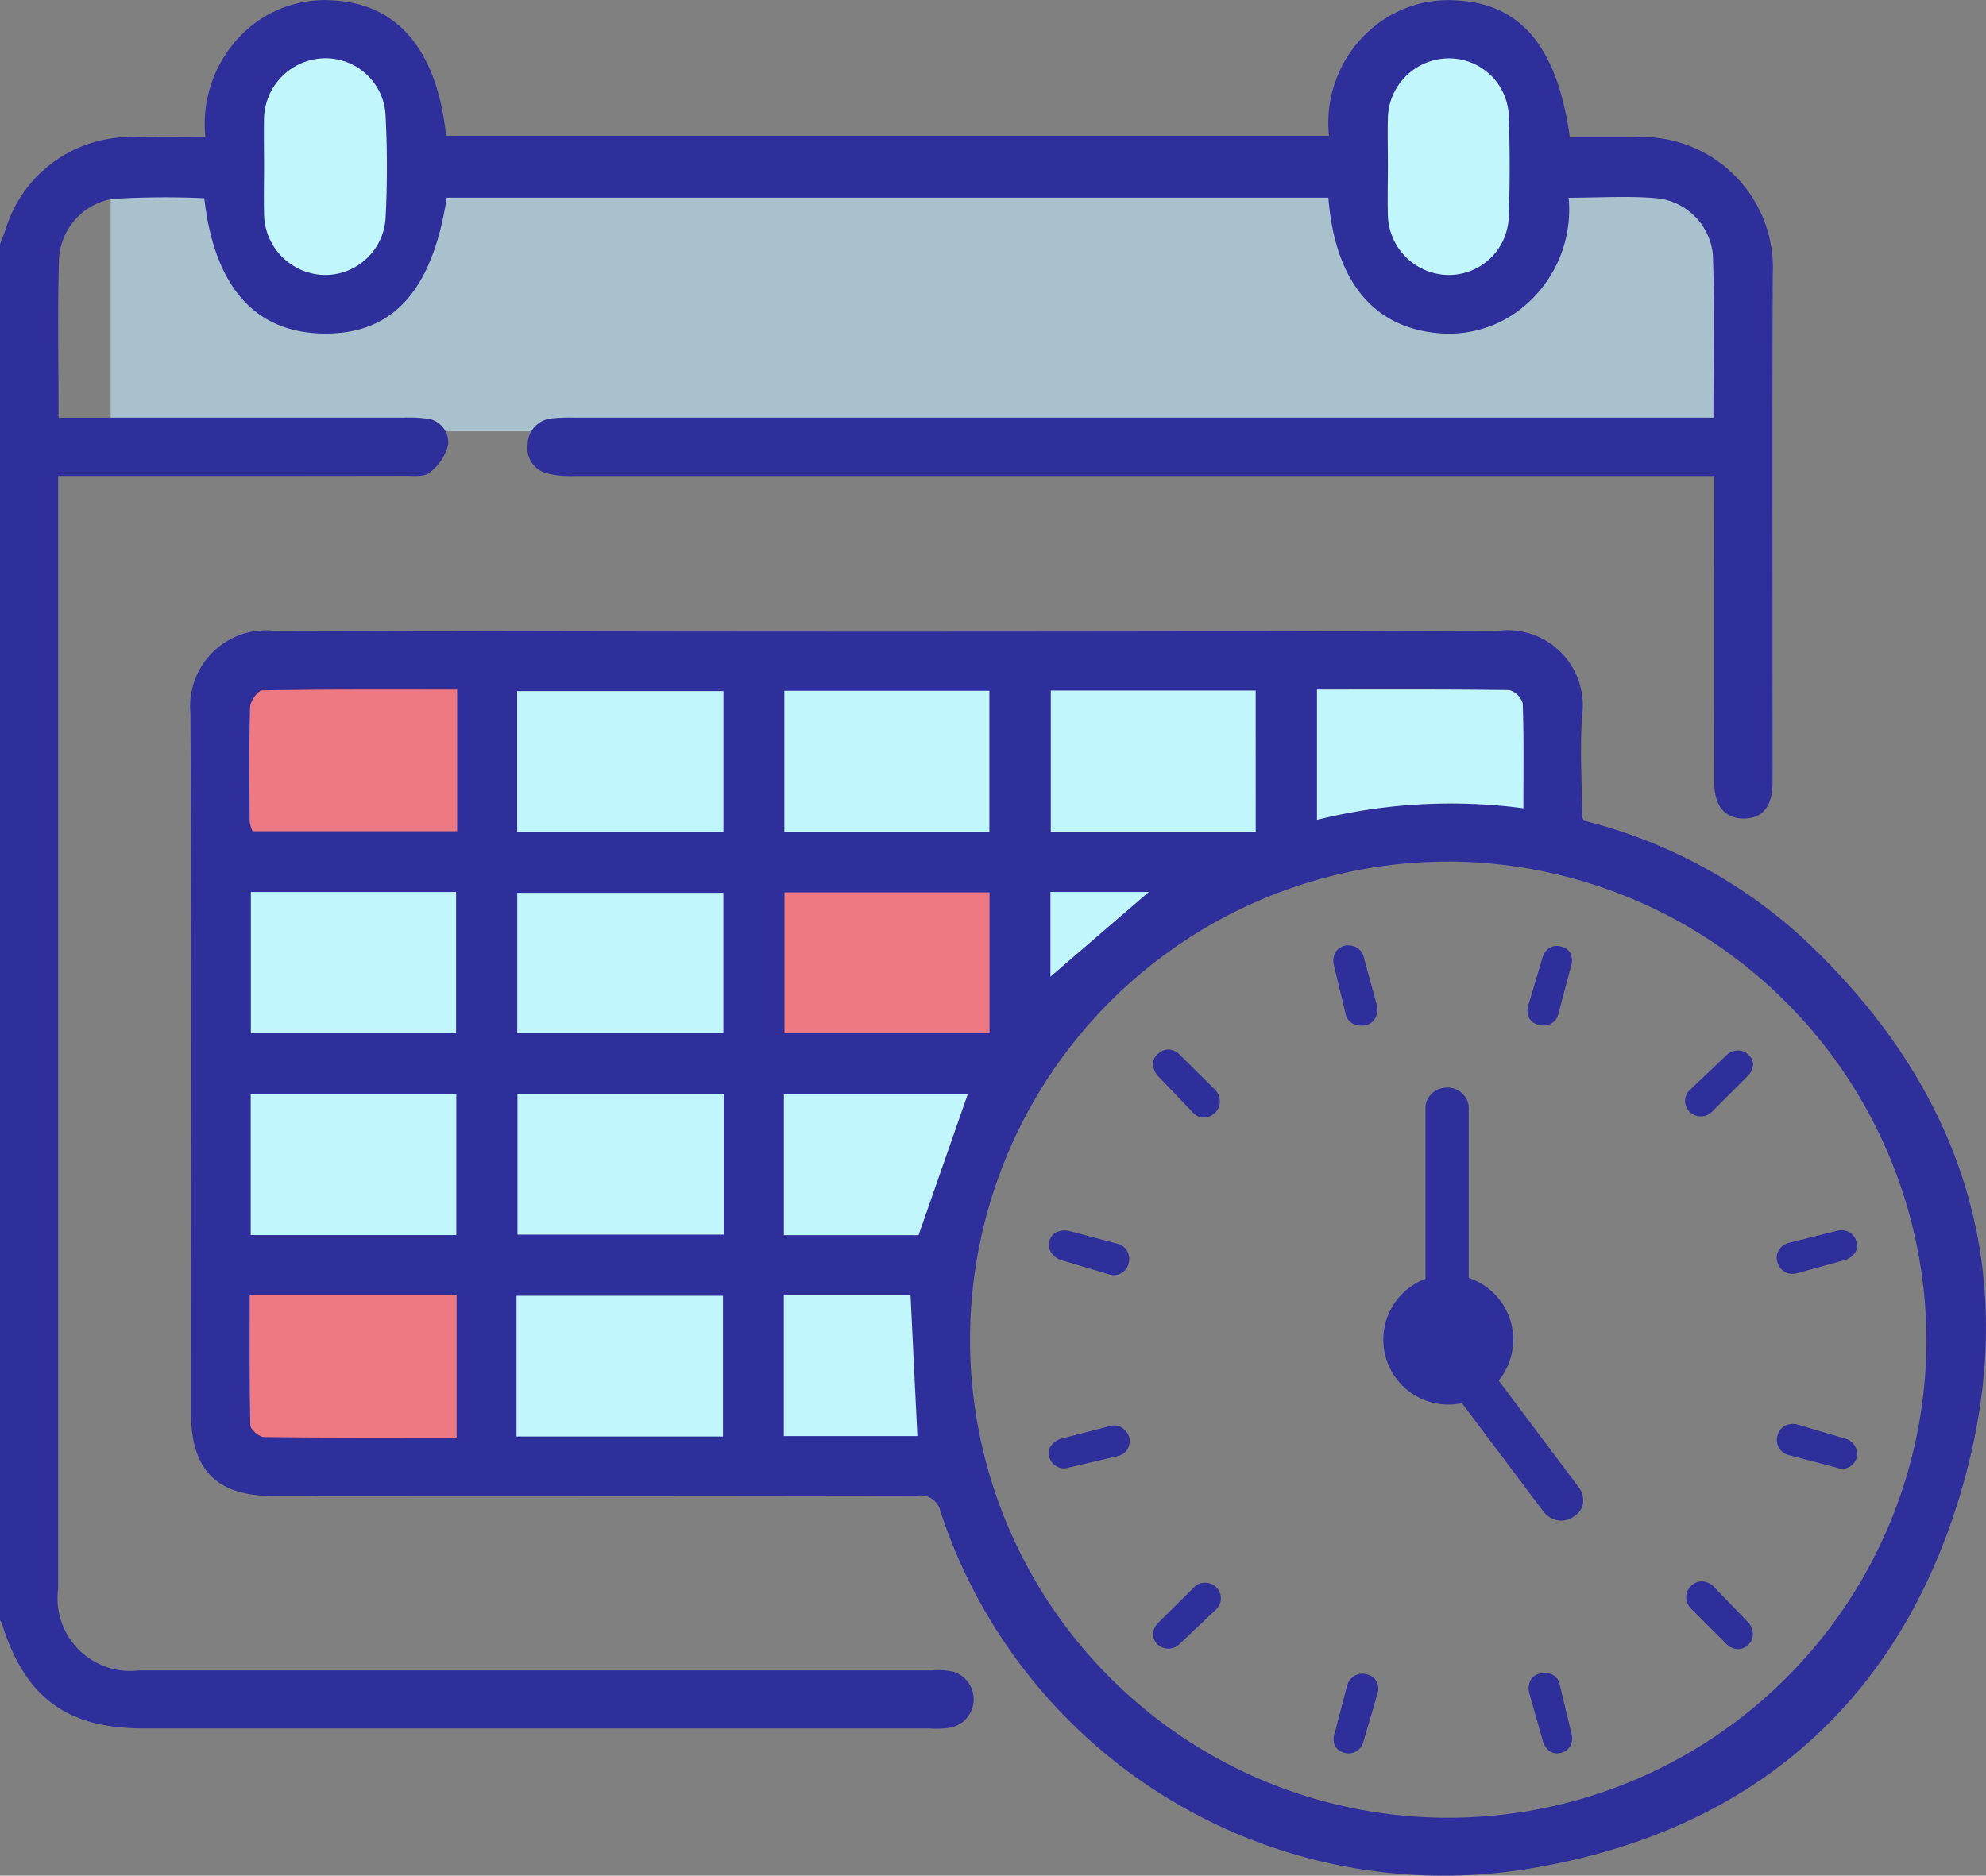
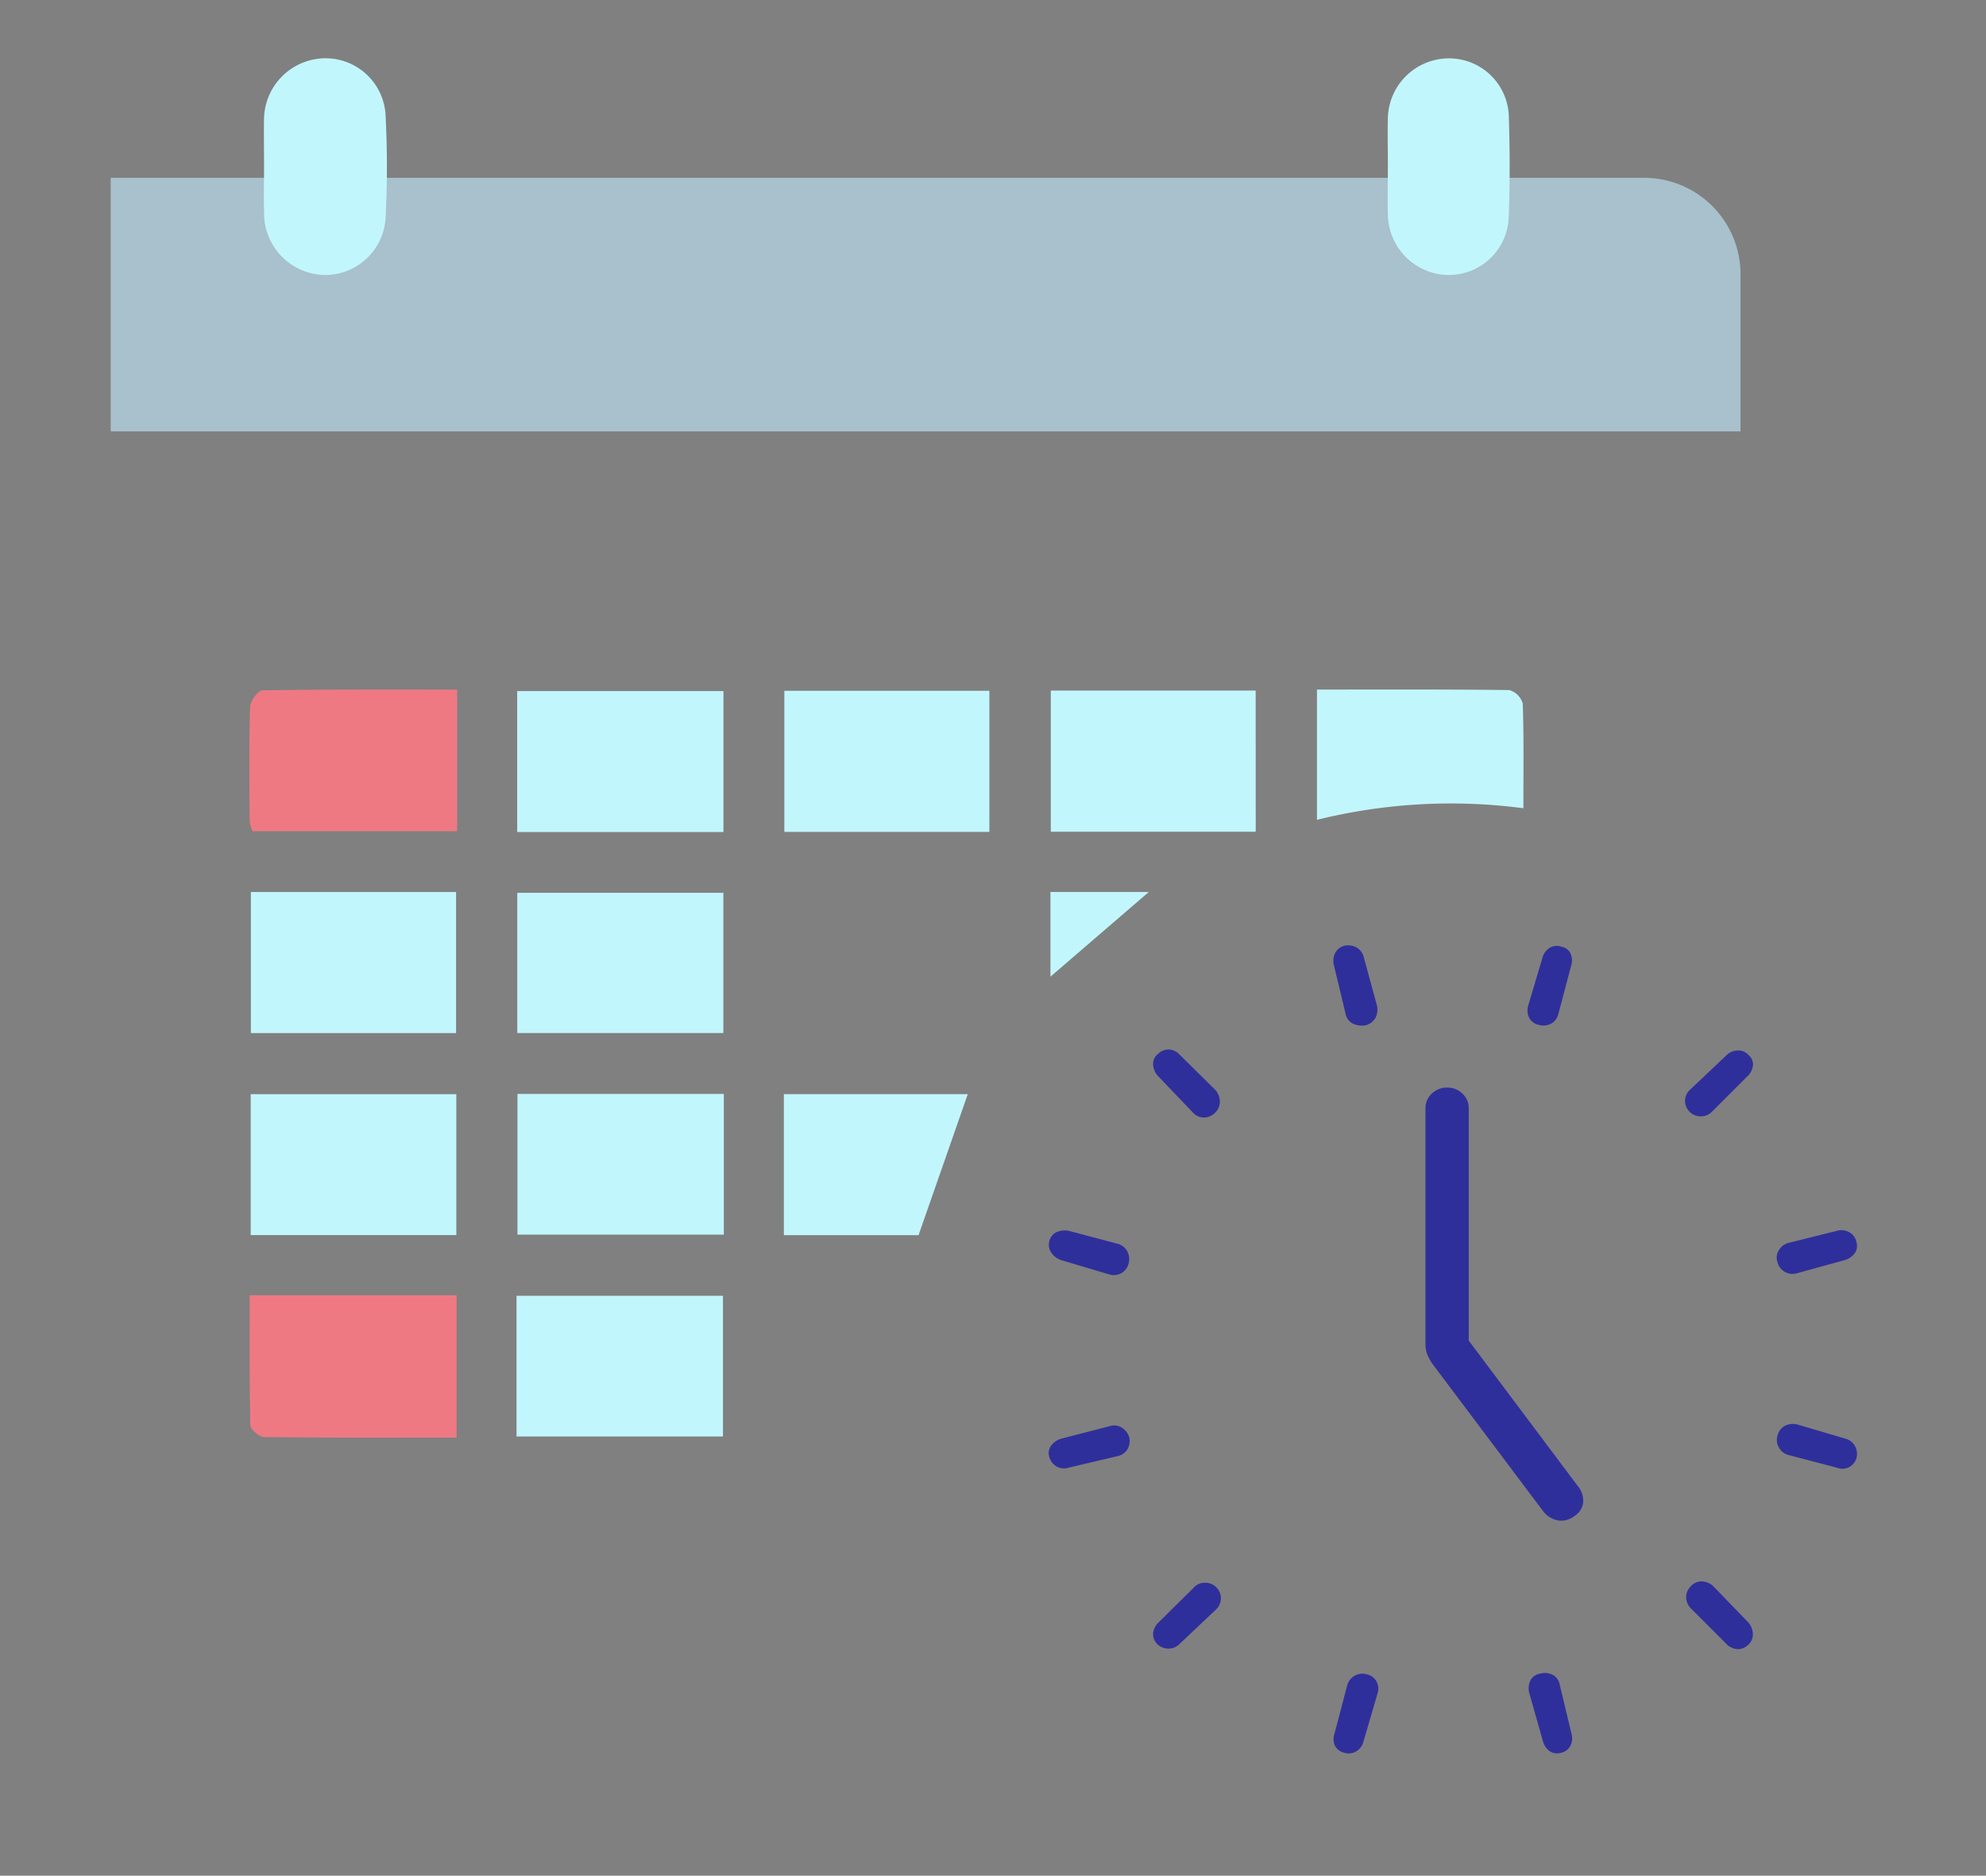
<svg xmlns="http://www.w3.org/2000/svg" viewBox="0 0 76.204 71.985">
  <rect x="0" y="0" width="76.204" height="71.985" fill="#808080" stroke="none" />
  <g id="wsm-timetable-generator" transform="translate(-1110.68 -4.008)">
    <path id="Rectangle_6" data-name="Rectangle 6" d="M0 0h58.838a3.7 3.7 0 013.7 3.7v6.031H0V0z" transform="translate(1114.927 10.832)" fill="#a8c1cc" />
-     <path id="Path_137" data-name="Path 137" d="M1110.68 13.383c.076-.2.16-.406.227-.613a5 5 0 014.909-3.5c.887-.022 1.775 0 2.745 0a4.864 4.864 0 011.8-4.3 4.5 4.5 0 013.054-.951c2.515.113 4.035 1.9 4.382 5.2h33.876a4.766 4.766 0 011.852-4.287 4.511 4.511 0 012.992-.912c2.5.109 3.909 1.752 4.4 5.255h2.47a5.025 5.025 0 015.314 5.3c-.021 5.23-.008 10.46-.008 15.69 0 1.264.007 2.528 0 3.793-.007.907-.388 1.364-1.107 1.363s-1.125-.481-1.127-1.362q-.012-5.391 0-10.782v-1h-43.737a3.914 3.914 0 01-1.028-.094 1 1 0 01-.767-1.125 1.013 1.013 0 01.936-.992 6.958 6.958 0 01.891-.028h43.671c0-2.145.054-4.2-.021-6.248a2.406 2.406 0 00-2.129-2.172c-1.1-.1-2.215-.022-3.406-.022a4.838 4.838 0 01-1.983 4.379 4.466 4.466 0 01-3.021.819c-2.5-.218-3.965-2.011-4.214-5.2h-33.828c-.563 3.619-2.108 5.286-4.81 5.213-2.585-.071-4.11-1.829-4.495-5.192a33.022 33.022 0 00-3.533.028 2.469 2.469 0 00-2.042 2.349c-.058 1.978-.016 3.96-.016 6.045h13.245a5.4 5.4 0 01.816.03.928.928 0 01.891 1 1.952 1.952 0 01-.713 1.079c-.2.171-.615.123-.934.123q-6.173.01-12.345.005h-.976v42.713a2.787 2.787 0 003.109 3.128h30.417a2.836 2.836 0 01.811.047 1.108 1.108 0 01-.106 2.15 3.672 3.672 0 01-.814.031h-30.119c-2.971 0-4.571-1.183-5.459-4.032a.6.6 0 00-.076-.127z" fill="#2f2f9b" />
-     <path id="Path_138" data-name="Path 138" d="M1171.446 35.5a19.412 19.412 0 018.4 4.5c6.2 5.791 8.472 12.9 6.138 21.057s-7.967 13.147-16.328 14.617a20.311 20.311 0 01-22.89-13.657.781.781 0 00-.907-.606q-12.345.021-24.689.01c-2.177 0-3.161-.993-3.161-3.19 0-8.948.023-17.9-.021-26.843a2.916 2.916 0 013.2-3.175q23.5.075 47 0a2.886 2.886 0 013.2 3.245c-.091 1.282-.01 2.576 0 3.865a.727.727 0 00.058.177zm-5.147 1.573a18.349 18.349 0 1018.3 18.4 18.416 18.416 0 00-18.299-18.402z" fill="#2f2f9b" />
    <path id="Path_139" data-name="Path 139" d="M1151.005 59.5a.732.732 0 01.413-.283l1.834-.473a.557.557 0 01.459.045.685.685 0 01.3.382.655.655 0 01-.061.444.582.582 0 01-.382.275l-1.88.443a.562.562 0 01-.451-.038.591.591 0 01-.3-.39.475.475 0 01.068-.405zm.206-8.2a.776.776 0 01.513-.046l1.849.49a.6.6 0 01.359.282.634.634 0 01.054.467.581.581 0 01-.734.428l-1.849-.551a.745.745 0 01-.375-.275.532.532 0 01-.084-.458.514.514 0 01.267-.337zm4.311-7.016a.626.626 0 01.436.214l1.36 1.345a.672.672 0 01.168.444.588.588 0 01-.183.428.623.623 0 01-.428.183.571.571 0 01-.413-.183l-1.345-1.407a.716.716 0 01-.191-.428.486.486 0 01.191-.428.586.586 0 01.405-.167zm-.6 22.432a.681.681 0 01.206-.436l1.361-1.345a.546.546 0 01.42-.183.6.6 0 01.619.6.616.616 0 01-.183.421l-1.407 1.33a.586.586 0 01-.412.175.607.607 0 01-.444-.175.511.511 0 01-.156-.386zm7.811-26.345a.591.591 0 01.283.4l.5 1.834a.718.718 0 01-.053.458.607.607 0 01-.375.291.779.779 0 01-.481-.054.533.533 0 01-.283-.328l-.459-1.911a.692.692 0 01.046-.481.576.576 0 01.382-.283.718.718 0 01.444.075zM1161.9 71a.617.617 0 01-.016-.451l.49-1.865a.615.615 0 01.29-.367.587.587 0 01.474-.046.539.539 0 01.359.268.582.582 0 01.038.466l-.535 1.831a.62.62 0 01-.275.383.572.572 0 01-.5.045.517.517 0 01-.325-.264zm9.041-30.4a.648.648 0 01.023.474l-.489 1.85a.566.566 0 01-.275.367.619.619 0 01-.489.046.522.522 0 01-.352-.26.634.634 0 01-.046-.459l.551-1.849a.634.634 0 01.275-.383.546.546 0 01.458-.045.493.493 0 01.348.259zm-.81 30.61a.72.72 0 01-.252-.39l-.52-1.834a.711.711 0 01.038-.474.508.508 0 01.39-.275.651.651 0 01.466.046.514.514 0 01.268.351l.458 1.911a.66.66 0 01-.03.443.528.528 0 01-.382.291.51.51 0 01-.432-.068zm7.811-26.33a.663.663 0 01-.222.444l-1.345 1.345a.587.587 0 01-.428.183.6.6 0 01-.611-.6.589.589 0 01.168-.4l1.422-1.345a.625.625 0 01.42-.183.527.527 0 01.435.183.474.474 0 01.165.374zm-.6 22.417a.629.629 0 01-.428-.207l-1.36-1.36a.628.628 0 01-.176-.413.593.593 0 01.176-.428.571.571 0 01.428-.191.7.7 0 01.428.176l1.36 1.406a.722.722 0 01.168.428.52.52 0 01-.183.428.567.567 0 01-.413.164zm4.509-15.2a.729.729 0 01-.4.275l-1.834.505a.593.593 0 01-.734-.428.533.533 0 01.046-.451.624.624 0 01.351-.283l1.9-.474a.611.611 0 01.451.054.546.546 0 01.283.39.486.486 0 01-.063.415zm-.206 8.209a.561.561 0 01-.481.03l-1.865-.489a.579.579 0 01-.359-.283.554.554 0 01-.054-.466.581.581 0 01.275-.367.7.7 0 01.459-.061l1.865.55a.594.594 0 01.374.291.62.62 0 01.054.458.564.564 0 01-.268.336z" fill="#2f2f9b" />
    <path id="Path_140" data-name="Path 140" d="M1166.792 45.976a.762.762 0 01.245.581V56.9l-.857-2.585 5.036 6.719a.865.865 0 01.21.633.69.69 0 01-.315.51.828.828 0 01-.629.185.924.924 0 01-.594-.361l-4.215-5.611a1.9 1.9 0 01-.218-.378 1.08 1.08 0 01-.079-.431v-9.024a.759.759 0 01.245-.581.84.84 0 01.594-.229.818.818 0 01.577.229z" fill="#2f2f9b" />
-     <circle id="Ellipse_8" data-name="Ellipse 8" cx="2.493" cy="2.493" r="2.493" transform="translate(1163.759 52.927)" fill="#2f2f9b" />
    <path id="Path_141" data-name="Path 141" d="M1120.812 10.393c0 .593-.015 1.186 0 1.779a2.372 2.372 0 002.26 2.388 2.324 2.324 0 002.405-2.225 38.088 38.088 0 000-3.853 2.306 2.306 0 00-2.391-2.236 2.368 2.368 0 00-2.276 2.368c-.01.592.002 1.186.002 1.779z" fill="#c2f6fd" />
    <path id="Path_142" data-name="Path 142" d="M1163.934 10.338c0 .645-.018 1.29 0 1.934a2.354 2.354 0 002.284 2.289 2.3 2.3 0 002.352-2.2c.049-1.287.047-2.578.005-3.865a2.294 2.294 0 00-2.307-2.248 2.346 2.346 0 00-2.335 2.309c-.015.591.001 1.187.001 1.781z" fill="#c2f6fd" />
    <path id="Path_143" data-name="Path 143" d="M1138.439 35.939v-5.408h-7.914v5.408z" fill="#c2f6fd" />
    <path id="Path_144" data-name="Path 144" d="M1138.436 38.273h-7.908v5.381h7.908z" fill="#c2f6fd" />
    <path id="Path_145" data-name="Path 145" d="M1128.189 51.408V46h-7.889v5.408z" fill="#c2f6fd" />
    <path id="Path_146" data-name="Path 146" d="M1138.453 45.991h-7.917v5.4h7.917z" fill="#c2f6fd" />
    <path id="Path_147" data-name="Path 147" d="M1130.5 59.138h7.921v-5.4h-7.921z" fill="#c2f6fd" />
    <path id="Path_148" data-name="Path 148" d="M1148.643 30.519h-7.867v5.416h7.867z" fill="#c2f6fd" />
    <path id="Path_149" data-name="Path 149" d="M1120.306 43.656h7.874v-5.414h-7.874z" fill="#c2f6fd" />
-     <path id="Path_150" data-name="Path 150" d="M1148.648 38.257h-7.867v5.4h7.867z" fill="#ef7982" />
    <path id="Path_151" data-name="Path 151" d="M1128.221 30.474c-2.537 0-5.005-.013-7.473.029-.168 0-.465.414-.472.642-.043 1.459-.026 2.919-.016 4.378a1.281 1.281 0 00.111.386h7.85z" fill="#ef7982" />
    <path id="Path_152" data-name="Path 152" d="M1128.2 59.18v-5.463h-7.939c0 1.686-.015 3.337.024 4.987 0 .163.339.453.523.456 2.446.03 4.892.02 7.392.02z" fill="#ef7982" />
    <path id="Path_153" data-name="Path 153" d="M1158.861 30.511H1151v5.417h7.863z" fill="#c2f6fd" />
    <path id="Path_154" data-name="Path 154" d="M1161.213 30.472v5a21.311 21.311 0 017.92-.445c0-1.4.022-2.71-.024-4.016a.75.75 0 00-.517-.519c-2.448-.032-4.892-.02-7.379-.02z" fill="#c2f6fd" />
    <path id="Path_155" data-name="Path 155" d="M1145.925 51.412l1.889-5.412h-7.056v5.411z" fill="#c2f6fd" />
-     <path id="Path_156" data-name="Path 156" d="M1140.756 53.722v5.4h5.124l-.262-5.4z" fill="#c2f6fd" />
    <path id="Path_157" data-name="Path 157" d="M1150.986 38.241v3.25l3.774-3.25z" fill="#c2f6fd" />
  </g>
</svg>